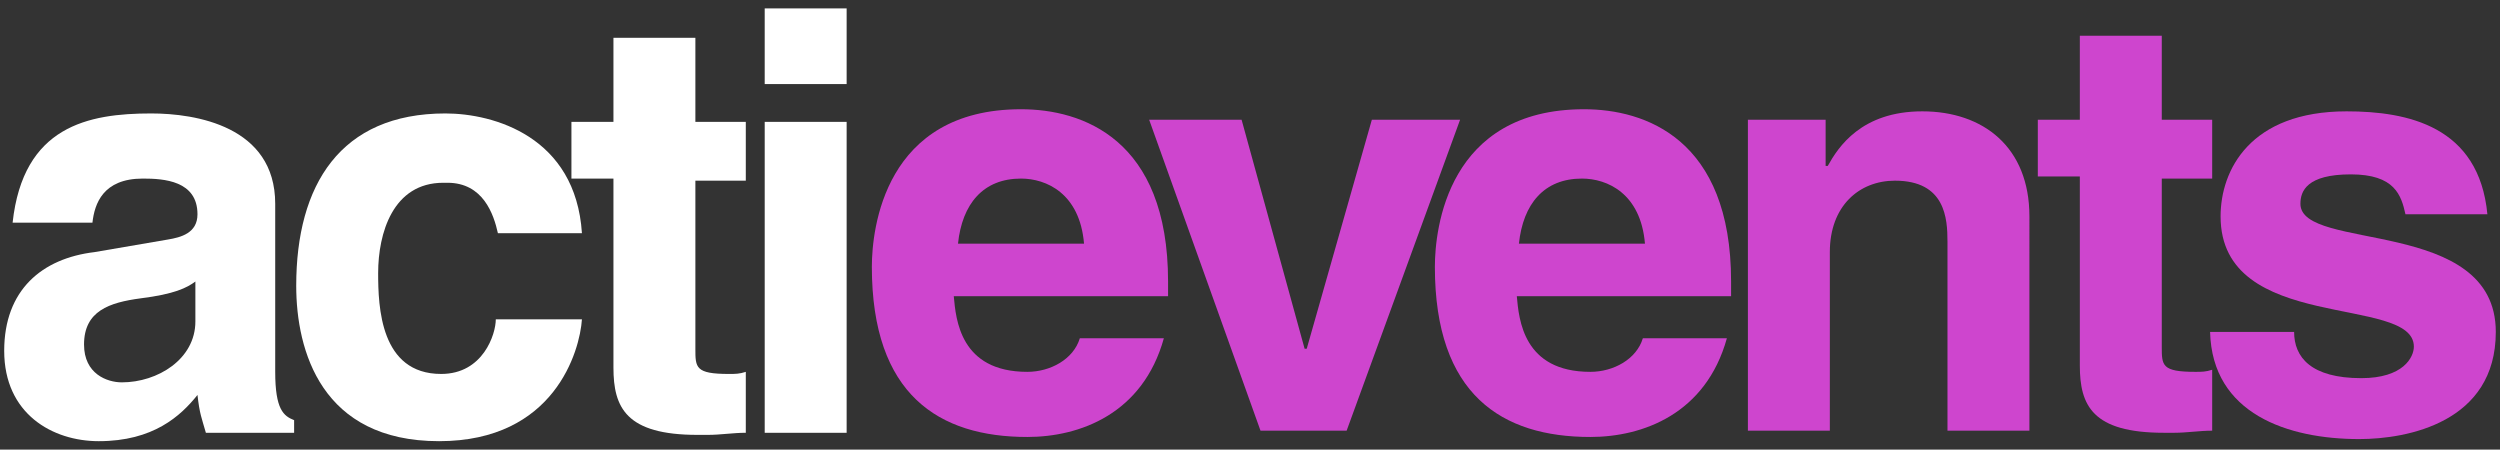
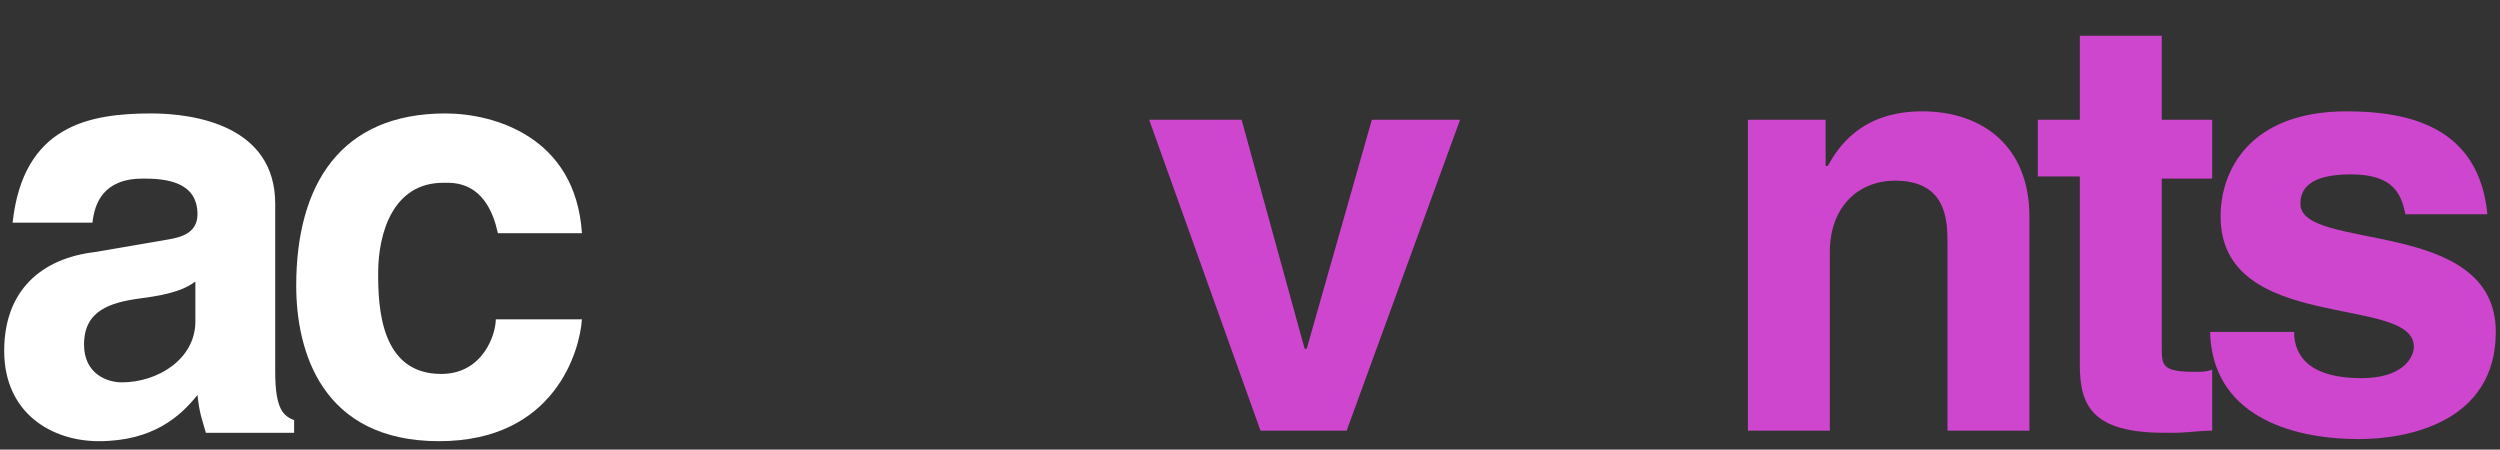
<svg xmlns="http://www.w3.org/2000/svg" version="1.1" id="Capa_1" x="0px" y="0px" viewBox="0 0 119 21.4" style="enable-background:new 0 0 119 21.4;" xml:space="preserve">
  <rect x="0" y="0" width="119" height="21.4" fill="#333333" stroke="none" />
  <style type="text/css">
	.st0{fill:#FFFFFF;}
	.st1{fill:#CE45CE;}
</style>
  <path class="st0" d="M13.1,17.7c0,1.8,0.4,2.1,0.9,2.3v0.6H9.8c-0.2-0.7-0.3-0.9-0.4-1.8C8.6,19.8,7.3,21,4.7,21  c-2.2,0-4.5-1.3-4.5-4.3c0-2.9,1.8-4.4,4.3-4.7L8,11.4c0.6-0.1,1.4-0.3,1.4-1.2c0-1.6-1.6-1.7-2.6-1.7c-1.9,0-2.3,1.2-2.4,2.1H0.6  C1.1,6,4.2,5.4,7.2,5.4c2.1,0,5.9,0.6,5.9,4.3V17.7 M9.3,13.4c-0.4,0.3-1,0.6-2.6,0.8C5.2,14.4,4,14.8,4,16.4c0,1.4,1.1,1.8,1.8,1.8  c1.7,0,3.5-1.1,3.5-2.9V13.4z" />
  <path class="st0" d="M27.7,15.2c-0.1,1.5-1.3,5.8-6.8,5.8c-5.6,0-6.8-4.3-6.8-7.4c0-4.8,2.1-8.2,7.1-8.2c2.3,0,6.2,1.1,6.5,5.7h-4  c-0.2-0.9-0.7-2.4-2.4-2.4h-0.2c-2.4,0-3.1,2.4-3.1,4.3c0,1.6,0.1,4.8,3,4.8c2,0,2.6-1.9,2.6-2.6H27.7" />
-   <path class="st0" d="M33.1,5.8h2.4v2.8h-2.4v8c0,0.9,0,1.2,1.6,1.2c0.3,0,0.5,0,0.8-0.1v2.9c-0.6,0-1.2,0.1-1.8,0.1h-0.5  c-3.4,0-4-1.3-4-3.2v-9h-2V5.8h2v-4h3.9V5.8" />
-   <path class="st0" d="M40.3,4h-3.9V0.4h3.9V4z M36.4,5.8h3.9v14.8h-3.9V5.8z" />
-   <path class="st1" d="M55.4,16.1c-1,3.6-4,4.7-6.5,4.7c-4.2,0-7.4-2-7.4-8.1c0-1.8,0.6-7.5,7.1-7.5c2.9,0,7,1.4,7,8.2v0.7H45.4  c0.1,1.1,0.3,3.6,3.5,3.6c1.1,0,2.2-0.6,2.5-1.6H55.4 M51.6,11.6c-0.2-2.4-1.8-3.1-3-3.1c-1.8,0-2.8,1.2-3,3.1H51.6z" />
  <polygon class="st1" points="64.1,20.5 60,20.5 54.7,5.7 59.1,5.7 62.1,16.6 62.2,16.6 65.3,5.7 69.5,5.7 " />
-   <path class="st1" d="M82.2,16.1c-1,3.6-4,4.7-6.5,4.7c-4.2,0-7.4-2-7.4-8.1c0-1.8,0.6-7.5,7.1-7.5c2.9,0,7,1.4,7,8.2v0.7H72.2  c0.1,1.1,0.3,3.6,3.5,3.6c1.1,0,2.2-0.6,2.5-1.6H82.2 M78.3,11.6c-0.2-2.4-1.8-3.1-3-3.1c-1.8,0-2.8,1.2-3,3.1H78.3z" />
  <path class="st1" d="M96.6,20.5h-3.9v-9c0-1.1-0.1-2.9-2.5-2.9c-1.7,0-3.1,1.2-3.1,3.4v8.5h-3.9V5.7h3.7v2.2H87  c0.5-0.9,1.6-2.6,4.5-2.6c2.9,0,5.1,1.7,5.1,5V20.5" />
  <path class="st1" d="M102.9,5.7h2.4v2.8h-2.4v8c0,0.9,0,1.2,1.6,1.2c0.3,0,0.5,0,0.8-0.1v2.9c-0.6,0-1.2,0.1-1.8,0.1H103  c-3.4,0-4-1.3-4-3.2v-9h-2V5.7h2v-4h3.9V5.7" />
  <path class="st1" d="M114.5,10.2c-0.2-0.9-0.5-1.9-2.6-1.9c-2.1,0-2.4,0.8-2.4,1.4c0,2.3,9.3,0.6,9.3,6.1c0,4.3-4.2,5.1-6.5,5.1  c-3.4,0-7-1.2-7.1-5.1h4c0,1.2,0.8,2.2,3.2,2.2c2,0,2.5-1,2.5-1.5c0-2.5-9.2-0.6-9.2-6.2c0-2.2,1.4-5,6-5c2.9,0,6.3,0.7,6.7,4.9  H114.5" />
</svg>